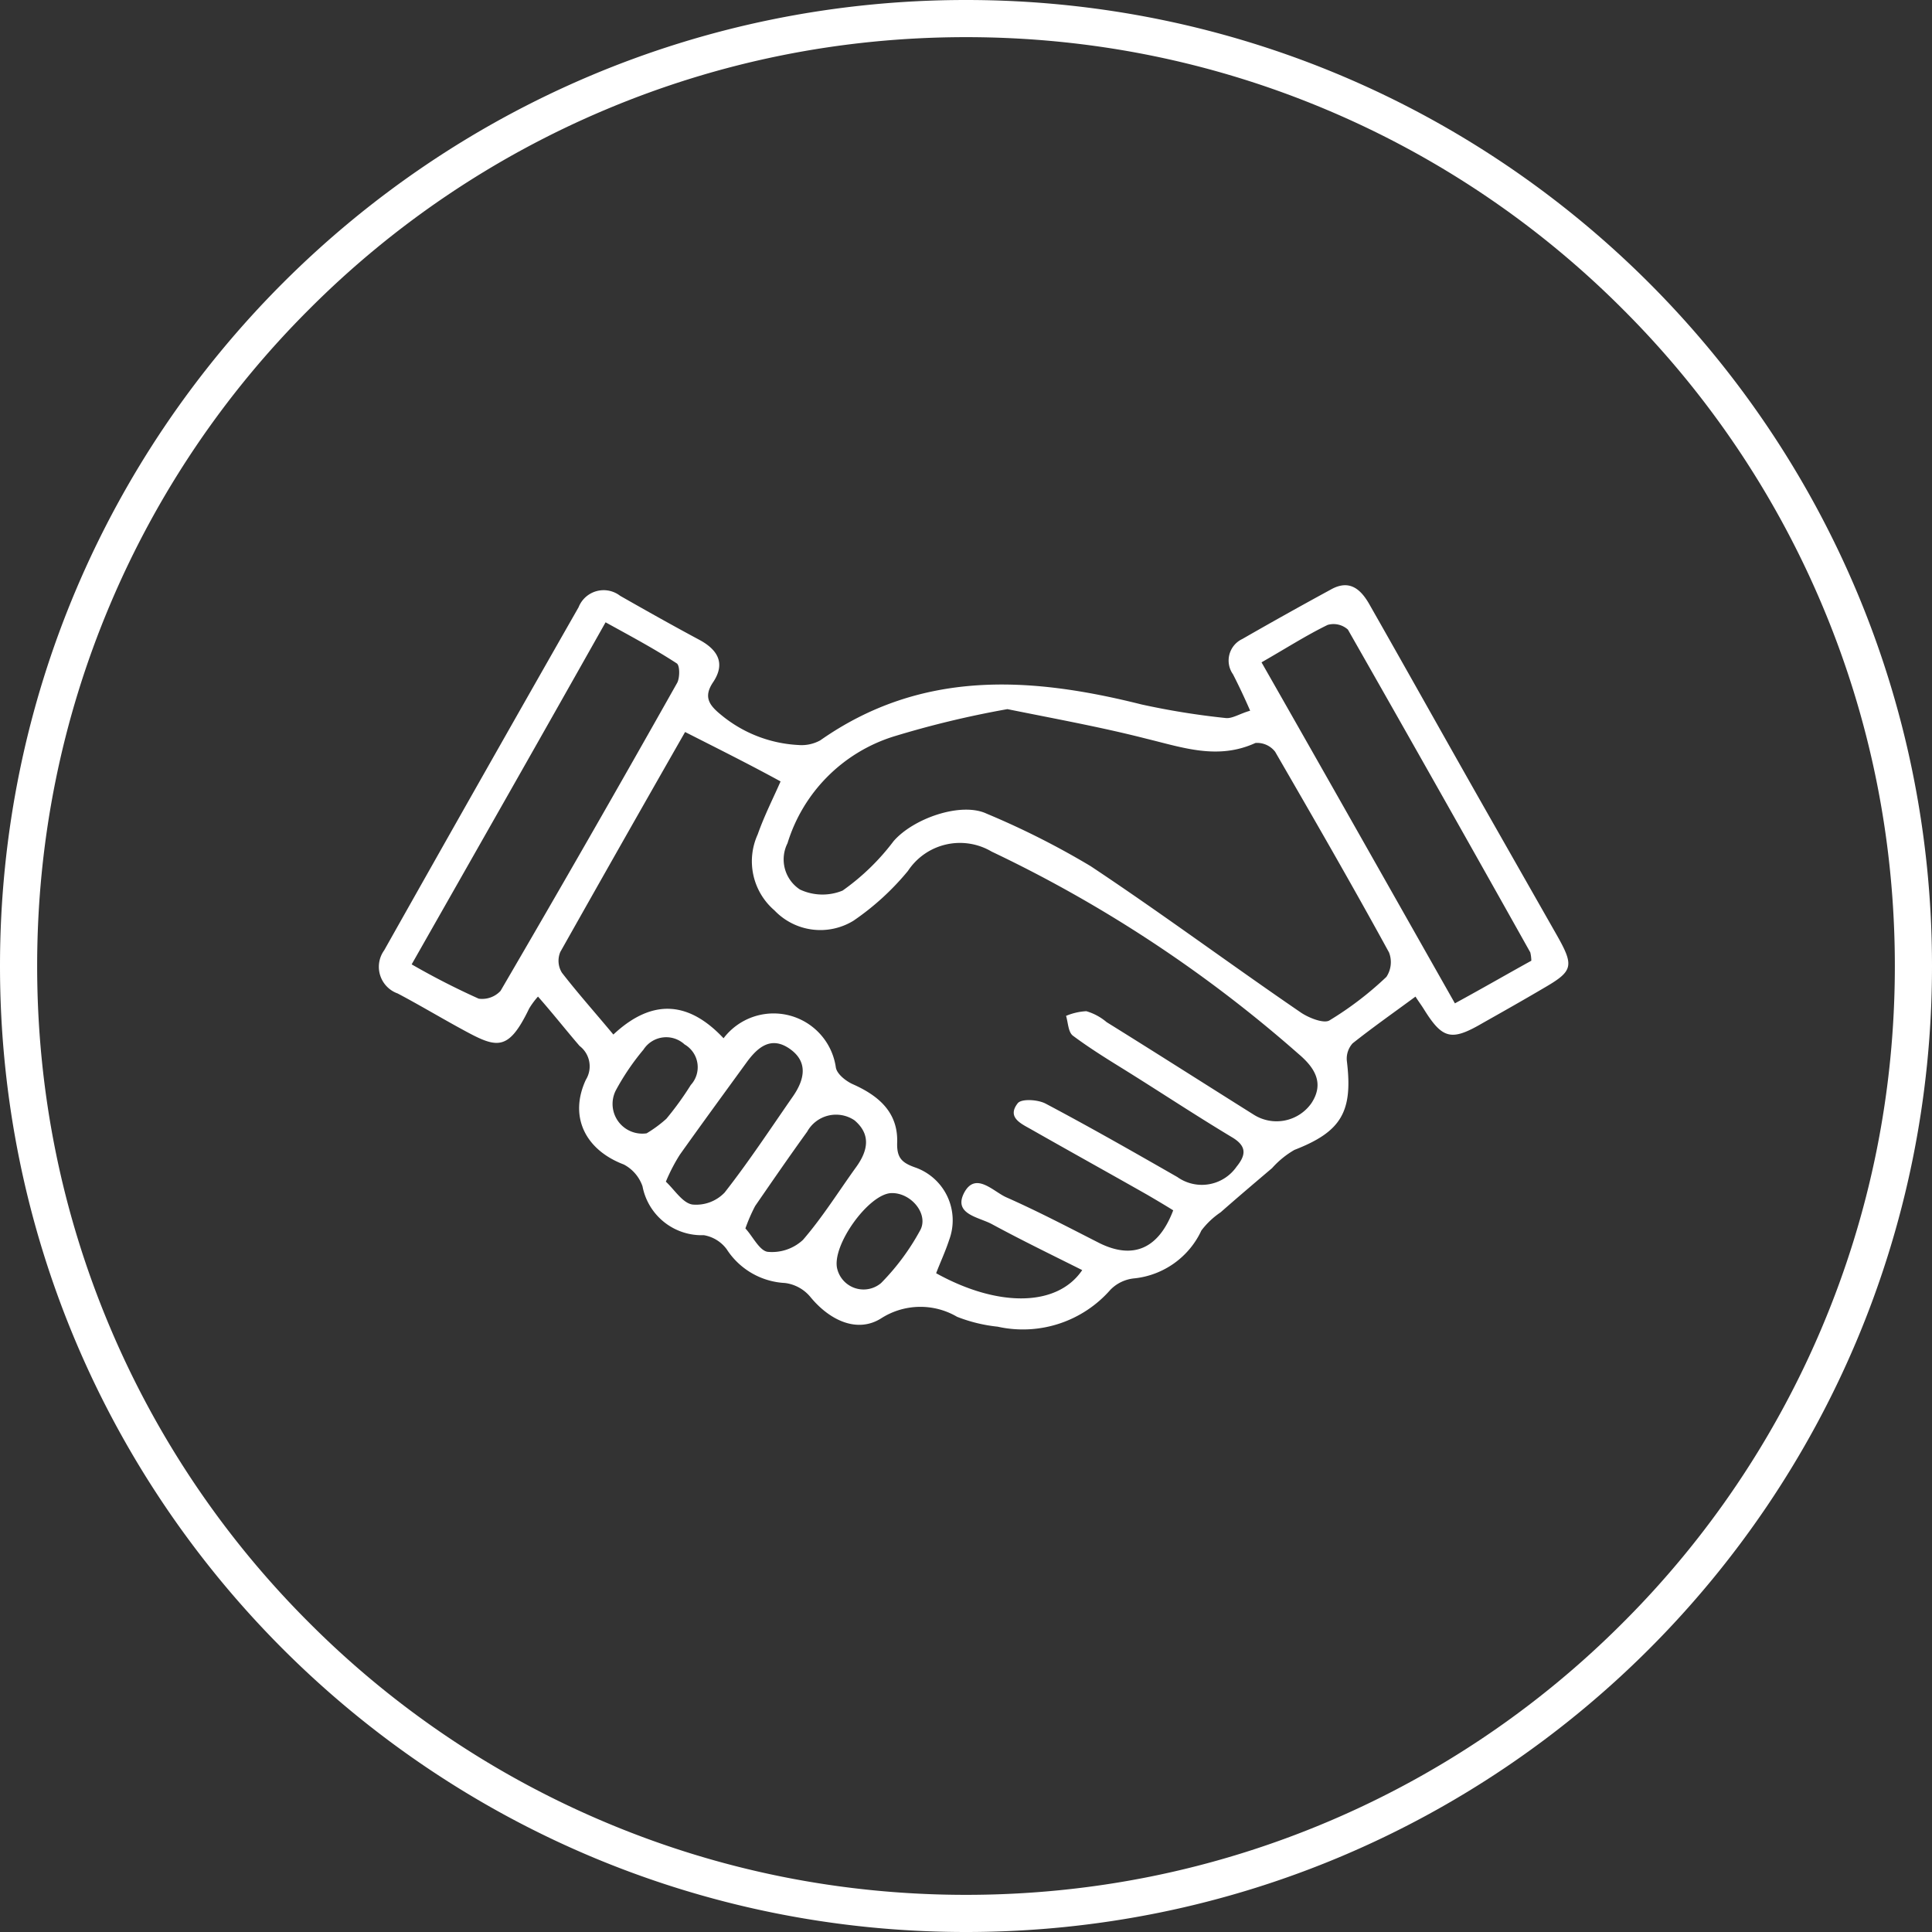
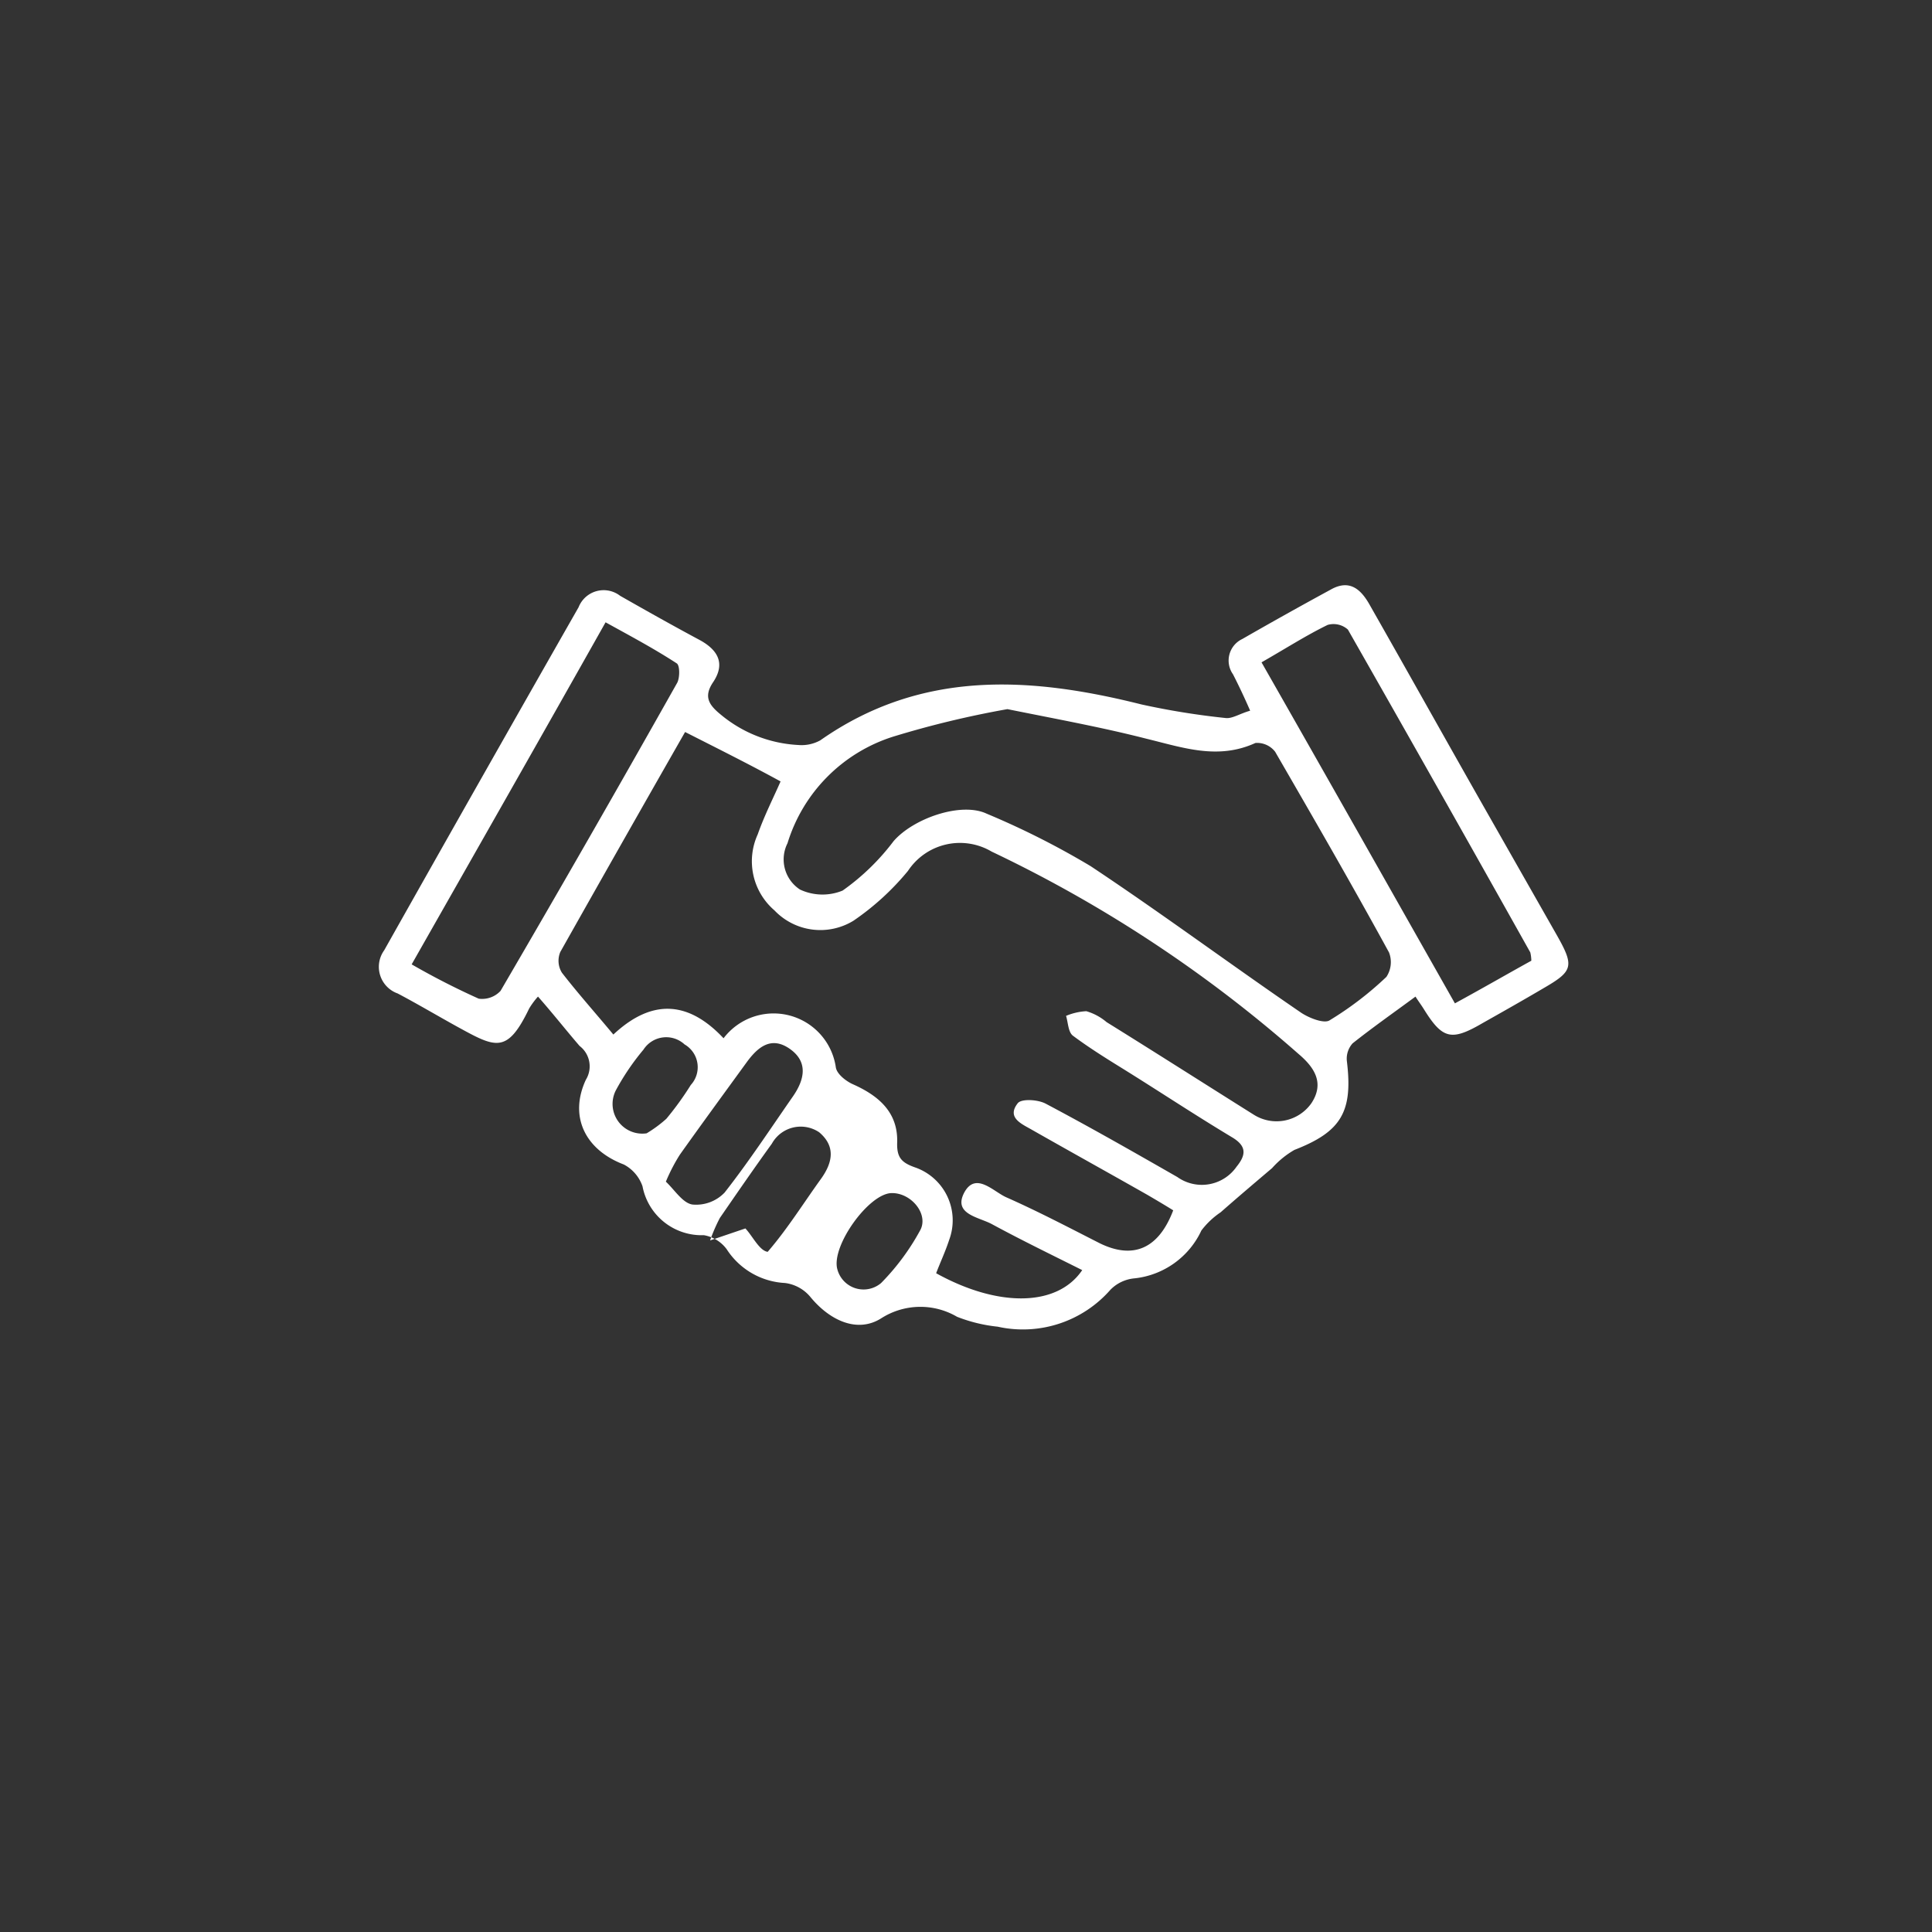
<svg xmlns="http://www.w3.org/2000/svg" width="104" height="104" viewBox="0 0 104 104">
  <rect x="0" y="0" width="104" height="104" fill="#333333" stroke="none" />
  <defs>
    <style>
            .cls-1{fill:none}.cls-2,.cls-4{fill:#fff}.cls-3,.cls-4{stroke:none}
        </style>
  </defs>
  <g id="Our_Partners" data-name="Our Partners" transform="translate(-866 -747)">
    <g id="Path_1269" class="cls-1" data-name="Path 1269">
      <path d="M52 0A52 52 0 1 1 0 52 52 52 0 0 1 52 0z" class="cls-3" transform="translate(866 747)" />
-       <path d="M52 2c-6.75 0-13.299 1.322-19.462 3.928a49.836 49.836 0 0 0-15.893 10.717A49.836 49.836 0 0 0 5.928 32.538C3.322 38.701 2 45.25 2 52c0 6.75 1.322 13.299 3.928 19.462a49.836 49.836 0 0 0 10.717 15.893 49.836 49.836 0 0 0 15.893 10.717C38.701 100.678 45.25 102 52 102c6.75 0 13.299-1.322 19.462-3.928a49.836 49.836 0 0 0 15.893-10.717 49.836 49.836 0 0 0 10.717-15.893C100.678 65.299 102 58.75 102 52c0-6.75-1.322-13.299-3.928-19.462a49.836 49.836 0 0 0-10.717-15.893A49.836 49.836 0 0 0 71.462 5.928C65.299 3.322 58.75 2 52 2m0-2c28.719 0 52 23.281 52 52s-23.281 52-52 52S0 80.719 0 52 23.281 0 52 0z" class="cls-4" transform="translate(866 747)" />
    </g>
-     <path id="Path_1751" d="M8.552 22.3a4.187 4.187 0 0 0-.476.644c-1.2 2.491-1.819 2.1-3.918.951C3.1 23.309 2.06 22.693 1 22.133a1.522 1.522 0 0 1-.728-2.323q5.2-9.234 10.466-18.469a1.45 1.45 0 0 1 2.235-.615c1.427.812 2.826 1.6 4.281 2.379.979.532 1.4 1.259.728 2.267-.532.784-.224 1.231.392 1.735a7.088 7.088 0 0 0 4.2 1.651 2.08 2.08 0 0 0 1.175-.252C29.176 4.7 35.024 5.064 41.04 6.575a40.819 40.819 0 0 0 4.505.728c.364.056.756-.224 1.343-.392a34.35 34.35 0 0 0-.923-1.959 1.281 1.281 0 0 1 .5-1.9A233.09 233.09 0 0 1 51.222.394c1.035-.588 1.651 0 2.127.867 2.071 3.638 4.114 7.3 6.184 10.941L63.4 19c.951 1.679.867 1.931-.728 2.854-1.091.644-2.183 1.259-3.274 1.875-1.679.979-2.155.867-3.162-.756-.14-.224-.308-.448-.448-.672-1.175.867-2.295 1.651-3.386 2.518a1.23 1.23 0 0 0-.308.951c.336 2.742-.308 3.806-2.826 4.785a4.874 4.874 0 0 0-1.2.979c-.923.784-1.847 1.567-2.77 2.379a4.336 4.336 0 0 0-1.035.979 4.5 4.5 0 0 1-3.582 2.574 2.074 2.074 0 0 0-1.315.616 6.262 6.262 0 0 1-6.072 1.987 8.3 8.3 0 0 1-2.183-.532 3.908 3.908 0 0 0-4.086.084c-1.287.812-2.77.112-3.806-1.147a2.119 2.119 0 0 0-1.371-.756A3.972 3.972 0 0 1 18.71 35.9a1.929 1.929 0 0 0-1.231-.756 3.241 3.241 0 0 1-3.3-2.63 2.1 2.1 0 0 0-1.007-1.175c-2.071-.784-2.966-2.574-2.043-4.561a1.379 1.379 0 0 0-.336-1.819c-.702-.811-1.402-1.706-2.241-2.659zm7.919-14.242q-3.358 5.876-6.716 11.837a1.22 1.22 0 0 0 .084 1.119c.867 1.119 1.819 2.183 2.77 3.33 2.155-2.015 4.114-1.735 5.932.2a3.384 3.384 0 0 1 6.044 1.567c.056.364.56.756.951.923 1.371.616 2.407 1.511 2.351 3.134-.028.84.28 1.091 1.007 1.343a3.017 3.017 0 0 1 1.791 3.89c-.2.616-.476 1.2-.7 1.791 3.33 1.847 6.52 1.819 7.863-.168-1.623-.812-3.246-1.6-4.841-2.463-.7-.392-2.127-.532-1.511-1.707.616-1.147 1.567-.056 2.267.252 1.707.756 3.358 1.623 5.009 2.463 1.819.9 3.19.308 3.974-1.763-.448-.28-.923-.56-1.4-.839-2.071-1.175-4.142-2.323-6.212-3.5-.532-.308-1.371-.644-.756-1.427.2-.252 1.091-.2 1.511.028 2.379 1.259 4.729 2.6 7.08 3.946a2.276 2.276 0 0 0 3.19-.56c.5-.616.56-1.091-.224-1.567-1.959-1.175-3.862-2.435-5.793-3.638-.951-.588-1.9-1.175-2.8-1.847-.252-.2-.252-.7-.364-1.063a3.235 3.235 0 0 1 1.091-.252 2.969 2.969 0 0 1 1.091.588c2.658 1.651 5.289 3.33 7.919 4.981a2.294 2.294 0 0 0 3.106-.616c.7-1.063.2-1.9-.7-2.658a71.214 71.214 0 0 0-16.51-10.885 3.352 3.352 0 0 0-4.505 1.035 14.038 14.038 0 0 1-2.938 2.686 3.411 3.411 0 0 1-4.253-.56 3.483 3.483 0 0 1-.9-4.086c.364-1.035.867-2.015 1.231-2.854-1.585-.869-3.264-1.709-5.139-2.66zm17.35-1.231a51.867 51.867 0 0 0-6.157 1.483 8.691 8.691 0 0 0-5.681 5.737 1.934 1.934 0 0 0 .672 2.491 2.856 2.856 0 0 0 2.295.056 12.343 12.343 0 0 0 2.742-2.658c1.063-1.231 3.638-2.127 5.009-1.483a43.661 43.661 0 0 1 5.6 2.826c3.834 2.546 7.528 5.289 11.333 7.891.42.28 1.2.588 1.511.42a17.922 17.922 0 0 0 3.078-2.351 1.437 1.437 0 0 0 .14-1.315c-1.987-3.638-4.058-7.22-6.128-10.8a1.225 1.225 0 0 0-1.063-.476c-2.015.923-3.89.252-5.849-.224-2.409-.618-4.872-1.066-7.502-1.597zM12.19 2.153C8.692 8.366 5.25 14.41 1.752 20.566a40.244 40.244 0 0 0 3.61 1.847 1.353 1.353 0 0 0 1.175-.42q4.827-8.269 9.514-16.593c.14-.28.14-.923-.028-1.035-1.203-.784-2.462-1.456-3.833-2.212zM47.5 4.308c3.526 6.184 6.94 12.229 10.41 18.357 1.539-.839 2.854-1.6 4.114-2.295a2.119 2.119 0 0 0-.056-.448Q57.1 11.234 52.15 2.545a1.155 1.155 0 0 0-1.091-.252c-1.148.56-2.239 1.26-3.559 2.015zM15.436 32.263c.476.448.9 1.147 1.427 1.231a2.121 2.121 0 0 0 1.735-.644c1.315-1.679 2.491-3.47 3.694-5.2.616-.9.812-1.847-.2-2.546s-1.735-.056-2.323.756c-1.2 1.651-2.407 3.3-3.582 4.953a9.558 9.558 0 0 0-.751 1.45zm4.281 2.518c.392.42.756 1.2 1.2 1.259a2.445 2.445 0 0 0 1.9-.644c1.063-1.231 1.931-2.63 2.882-3.946.616-.867.784-1.735-.112-2.491a1.776 1.776 0 0 0-2.546.616c-.951 1.315-1.875 2.658-2.8 4a9.1 9.1 0 0 0-.524 1.207zm-5.317-5.12a6.767 6.767 0 0 0 1.063-.784 16.676 16.676 0 0 0 1.315-1.819 1.416 1.416 0 0 0-.336-2.183 1.455 1.455 0 0 0-2.211.28 13.028 13.028 0 0 0-1.483 2.183 1.6 1.6 0 0 0 1.652 2.323zm13.18 3.218c-1.231.028-3.274 2.882-2.91 4.114a1.459 1.459 0 0 0 2.351.728 12.589 12.589 0 0 0 2.127-2.882c.419-.869-.532-1.988-1.568-1.96z" class="cls-2" data-name="Path 1751" transform="translate(886.408 778.346)" />
+     <path id="Path_1751" d="M8.552 22.3a4.187 4.187 0 0 0-.476.644c-1.2 2.491-1.819 2.1-3.918.951C3.1 23.309 2.06 22.693 1 22.133a1.522 1.522 0 0 1-.728-2.323q5.2-9.234 10.466-18.469a1.45 1.45 0 0 1 2.235-.615c1.427.812 2.826 1.6 4.281 2.379.979.532 1.4 1.259.728 2.267-.532.784-.224 1.231.392 1.735a7.088 7.088 0 0 0 4.2 1.651 2.08 2.08 0 0 0 1.175-.252C29.176 4.7 35.024 5.064 41.04 6.575a40.819 40.819 0 0 0 4.505.728c.364.056.756-.224 1.343-.392a34.35 34.35 0 0 0-.923-1.959 1.281 1.281 0 0 1 .5-1.9A233.09 233.09 0 0 1 51.222.394c1.035-.588 1.651 0 2.127.867 2.071 3.638 4.114 7.3 6.184 10.941L63.4 19c.951 1.679.867 1.931-.728 2.854-1.091.644-2.183 1.259-3.274 1.875-1.679.979-2.155.867-3.162-.756-.14-.224-.308-.448-.448-.672-1.175.867-2.295 1.651-3.386 2.518a1.23 1.23 0 0 0-.308.951c.336 2.742-.308 3.806-2.826 4.785a4.874 4.874 0 0 0-1.2.979c-.923.784-1.847 1.567-2.77 2.379a4.336 4.336 0 0 0-1.035.979 4.5 4.5 0 0 1-3.582 2.574 2.074 2.074 0 0 0-1.315.616 6.262 6.262 0 0 1-6.072 1.987 8.3 8.3 0 0 1-2.183-.532 3.908 3.908 0 0 0-4.086.084c-1.287.812-2.77.112-3.806-1.147a2.119 2.119 0 0 0-1.371-.756A3.972 3.972 0 0 1 18.71 35.9a1.929 1.929 0 0 0-1.231-.756 3.241 3.241 0 0 1-3.3-2.63 2.1 2.1 0 0 0-1.007-1.175c-2.071-.784-2.966-2.574-2.043-4.561a1.379 1.379 0 0 0-.336-1.819c-.702-.811-1.402-1.706-2.241-2.659zm7.919-14.242q-3.358 5.876-6.716 11.837a1.22 1.22 0 0 0 .084 1.119c.867 1.119 1.819 2.183 2.77 3.33 2.155-2.015 4.114-1.735 5.932.2a3.384 3.384 0 0 1 6.044 1.567c.056.364.56.756.951.923 1.371.616 2.407 1.511 2.351 3.134-.028.84.28 1.091 1.007 1.343a3.017 3.017 0 0 1 1.791 3.89c-.2.616-.476 1.2-.7 1.791 3.33 1.847 6.52 1.819 7.863-.168-1.623-.812-3.246-1.6-4.841-2.463-.7-.392-2.127-.532-1.511-1.707.616-1.147 1.567-.056 2.267.252 1.707.756 3.358 1.623 5.009 2.463 1.819.9 3.19.308 3.974-1.763-.448-.28-.923-.56-1.4-.839-2.071-1.175-4.142-2.323-6.212-3.5-.532-.308-1.371-.644-.756-1.427.2-.252 1.091-.2 1.511.028 2.379 1.259 4.729 2.6 7.08 3.946a2.276 2.276 0 0 0 3.19-.56c.5-.616.56-1.091-.224-1.567-1.959-1.175-3.862-2.435-5.793-3.638-.951-.588-1.9-1.175-2.8-1.847-.252-.2-.252-.7-.364-1.063a3.235 3.235 0 0 1 1.091-.252 2.969 2.969 0 0 1 1.091.588c2.658 1.651 5.289 3.33 7.919 4.981a2.294 2.294 0 0 0 3.106-.616c.7-1.063.2-1.9-.7-2.658a71.214 71.214 0 0 0-16.51-10.885 3.352 3.352 0 0 0-4.505 1.035 14.038 14.038 0 0 1-2.938 2.686 3.411 3.411 0 0 1-4.253-.56 3.483 3.483 0 0 1-.9-4.086c.364-1.035.867-2.015 1.231-2.854-1.585-.869-3.264-1.709-5.139-2.66zm17.35-1.231a51.867 51.867 0 0 0-6.157 1.483 8.691 8.691 0 0 0-5.681 5.737 1.934 1.934 0 0 0 .672 2.491 2.856 2.856 0 0 0 2.295.056 12.343 12.343 0 0 0 2.742-2.658c1.063-1.231 3.638-2.127 5.009-1.483a43.661 43.661 0 0 1 5.6 2.826c3.834 2.546 7.528 5.289 11.333 7.891.42.28 1.2.588 1.511.42a17.922 17.922 0 0 0 3.078-2.351 1.437 1.437 0 0 0 .14-1.315c-1.987-3.638-4.058-7.22-6.128-10.8a1.225 1.225 0 0 0-1.063-.476c-2.015.923-3.89.252-5.849-.224-2.409-.618-4.872-1.066-7.502-1.597zM12.19 2.153C8.692 8.366 5.25 14.41 1.752 20.566a40.244 40.244 0 0 0 3.61 1.847 1.353 1.353 0 0 0 1.175-.42q4.827-8.269 9.514-16.593c.14-.28.14-.923-.028-1.035-1.203-.784-2.462-1.456-3.833-2.212zM47.5 4.308c3.526 6.184 6.94 12.229 10.41 18.357 1.539-.839 2.854-1.6 4.114-2.295a2.119 2.119 0 0 0-.056-.448Q57.1 11.234 52.15 2.545a1.155 1.155 0 0 0-1.091-.252c-1.148.56-2.239 1.26-3.559 2.015zM15.436 32.263c.476.448.9 1.147 1.427 1.231a2.121 2.121 0 0 0 1.735-.644c1.315-1.679 2.491-3.47 3.694-5.2.616-.9.812-1.847-.2-2.546s-1.735-.056-2.323.756c-1.2 1.651-2.407 3.3-3.582 4.953a9.558 9.558 0 0 0-.751 1.45zm4.281 2.518c.392.42.756 1.2 1.2 1.259c1.063-1.231 1.931-2.63 2.882-3.946.616-.867.784-1.735-.112-2.491a1.776 1.776 0 0 0-2.546.616c-.951 1.315-1.875 2.658-2.8 4a9.1 9.1 0 0 0-.524 1.207zm-5.317-5.12a6.767 6.767 0 0 0 1.063-.784 16.676 16.676 0 0 0 1.315-1.819 1.416 1.416 0 0 0-.336-2.183 1.455 1.455 0 0 0-2.211.28 13.028 13.028 0 0 0-1.483 2.183 1.6 1.6 0 0 0 1.652 2.323zm13.18 3.218c-1.231.028-3.274 2.882-2.91 4.114a1.459 1.459 0 0 0 2.351.728 12.589 12.589 0 0 0 2.127-2.882c.419-.869-.532-1.988-1.568-1.96z" class="cls-2" data-name="Path 1751" transform="translate(886.408 778.346)" />
  </g>
</svg>